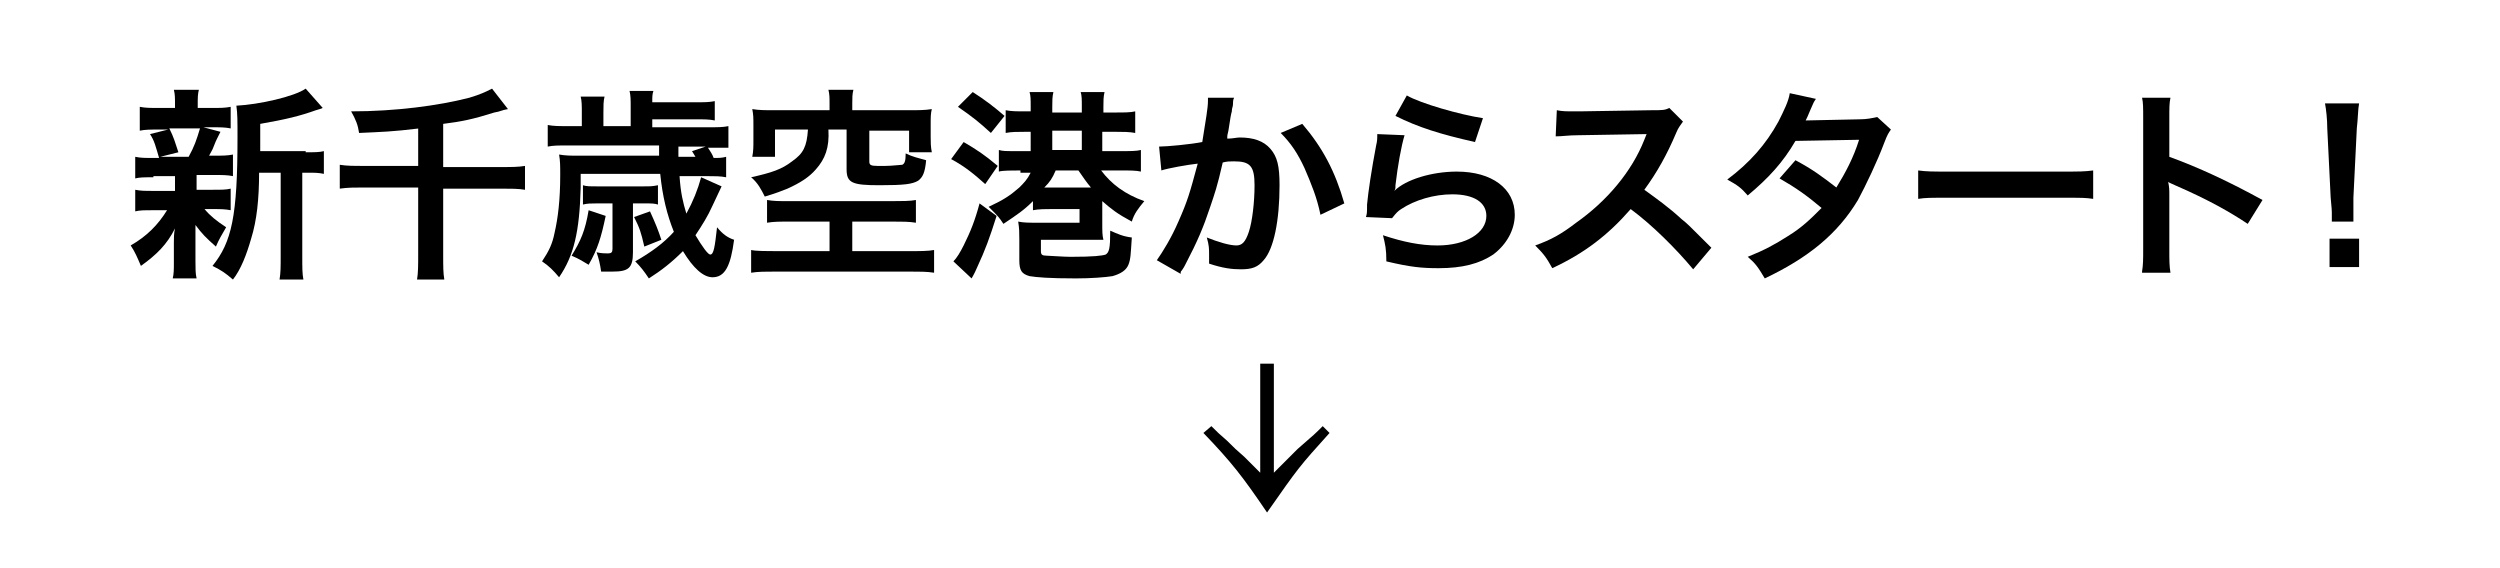
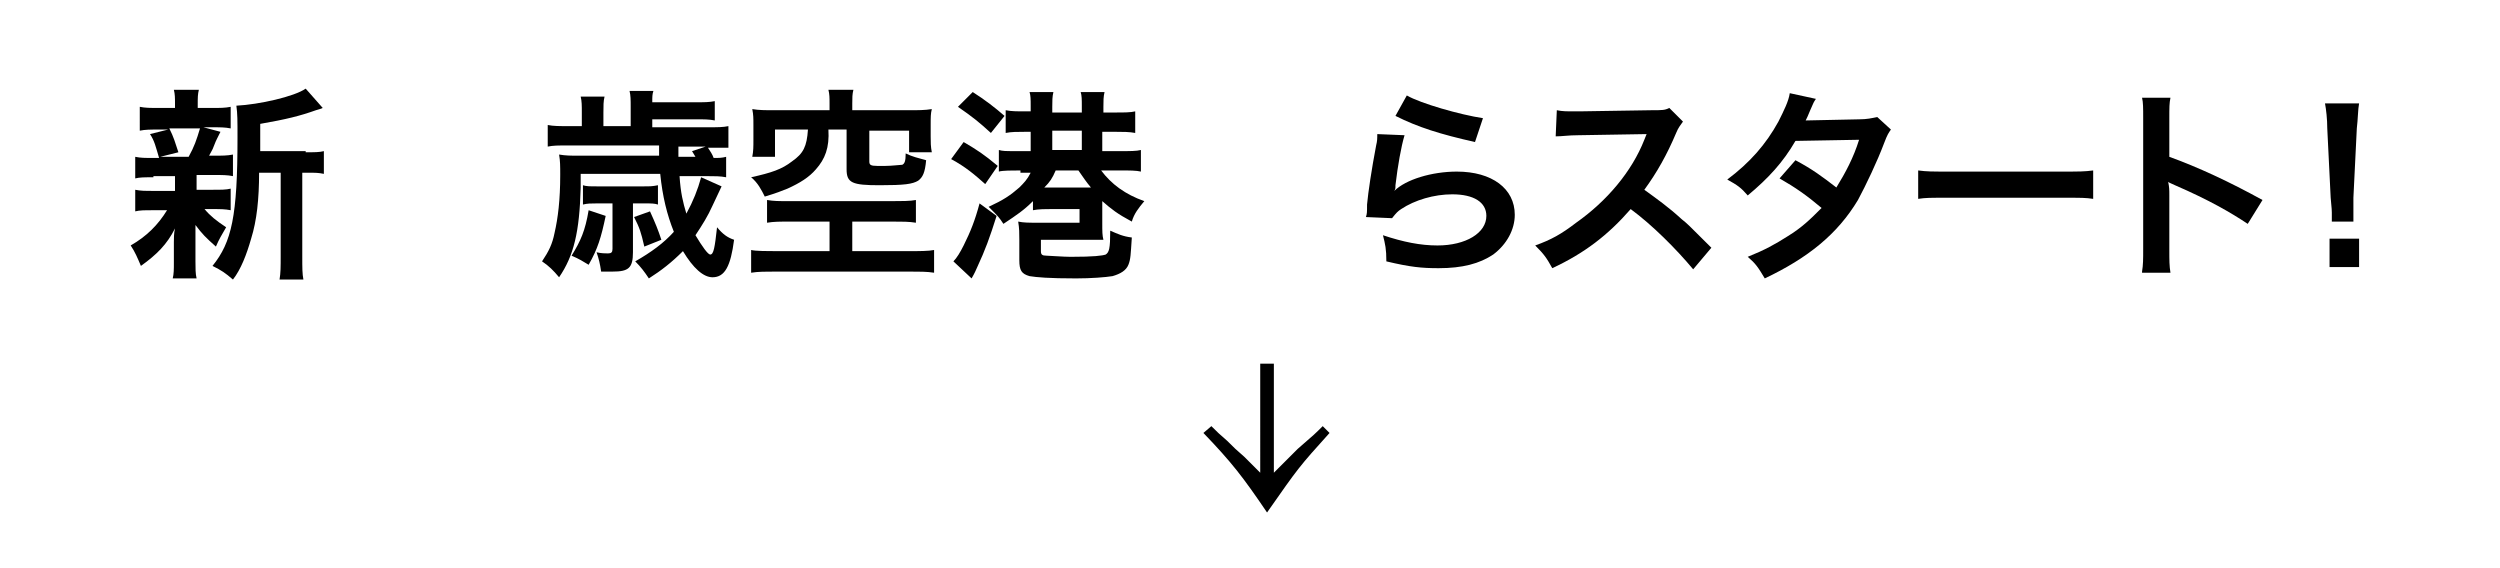
<svg xmlns="http://www.w3.org/2000/svg" version="1.1" id="レイヤー_1" x="0px" y="0px" viewBox="0 0 220 50" style="enable-background:new 0 0 220 50;" xml:space="preserve">
  <g>
    <g>
      <g>
        <path d="M13.5,15.6c-0.8,0-1.2,0-1.6,0.1v-1.9c0.5,0.1,0.8,0.1,1.7,0.1H14c-0.3-1-0.4-1.5-0.8-2.1l1.6-0.4h-0.8     c-0.8,0-1.2,0-1.7,0.1V9.4c0.5,0.1,0.9,0.1,1.7,0.1h1.4V9.2c0-0.6,0-0.9-0.1-1.3h2.2c-0.1,0.4-0.1,0.7-0.1,1.3v0.3h1.2     c0.8,0,1.2,0,1.7-0.1v1.9c-0.5-0.1-0.9-0.1-1.7-0.1h-0.7l1.5,0.4c-0.1,0.2-0.1,0.2-0.3,0.6c-0.1,0.2-0.1,0.2-0.3,0.7     c-0.1,0.3-0.2,0.4-0.4,0.8h0.4c0.8,0,1.2,0,1.7-0.1v1.9c-0.5-0.1-0.9-0.1-1.7-0.1h-1.5v1.3h1.4c0.8,0,1.2,0,1.6-0.1v1.9     c-0.5-0.1-0.9-0.1-1.6-0.1H18c0.5,0.6,1,1,1.9,1.6c-0.4,0.7-0.6,1-0.9,1.7c-0.9-0.8-1.2-1.1-1.8-1.9c0,0.2,0,0.2,0,0.7     c0,0.1,0,0.6,0,0.7v1.8c0,0.6,0,1.1,0.1,1.5h-2.1c0.1-0.4,0.1-0.8,0.1-1.4v-1.8c0-0.3,0-0.8,0.1-1.2c-0.7,1.4-1.6,2.3-3,3.3     c-0.3-0.7-0.5-1.2-0.9-1.8c1.4-0.8,2.4-1.8,3.2-3.1h-1.2c-0.8,0-1.2,0-1.6,0.1v-1.9c0.5,0.1,0.8,0.1,1.7,0.1h1.8v-0.9     c0-0.3,0-0.3,0-0.4H13.5z M14.9,11.3c0.4,0.8,0.5,1.2,0.8,2.1l-1.6,0.4h2.5c0.5-0.9,0.7-1.5,1-2.5H14.9z M26.9,13.4     c0.8,0,1.2,0,1.6-0.1v2c-0.5-0.1-0.7-0.1-1.4-0.1h-0.5v7.3c0,1.1,0,1.6,0.1,2.1h-2.1c0.1-0.6,0.1-1.1,0.1-2.1v-7.3h-1.9     c0,2.3-0.2,4.2-0.7,5.8c-0.4,1.4-0.9,2.7-1.6,3.6c-0.7-0.6-1-0.8-1.8-1.2c1.7-2.1,2.2-4.4,2.2-11.3c0-1.5,0-2.1-0.1-2.8     c2-0.1,5.1-0.8,6.1-1.5l1.5,1.7c-0.2,0.1-0.3,0.1-0.6,0.2c-1.4,0.5-2.6,0.8-4.9,1.2v2.4H26.9z" />
-         <path d="M36.9,11.3c-2.5,0.3-3.2,0.3-5.3,0.4c-0.1-0.7-0.3-1.2-0.7-1.9c3.9,0,7.7-0.5,10.4-1.2c1-0.3,1.4-0.5,2-0.8l1.4,1.8     c-0.6,0.1-0.6,0.2-1.2,0.3c-1.9,0.6-2.9,0.8-4.5,1v3.8h5.1c0.9,0,1.5,0,2.1-0.1v2.1c-0.6-0.1-1.2-0.1-2.1-0.1H39v5.8     c0,1.1,0,1.6,0.1,2.2h-2.4c0.1-0.6,0.1-1.2,0.1-2.3v-5.8h-4.8c-0.8,0-1.4,0-2.1,0.1v-2.1c0.6,0.1,1.2,0.1,2.1,0.1h4.8V11.3z" />
        <path d="M59.8,15.5c0.1,1.5,0.3,2.3,0.6,3.3c0.6-1.1,1-2.1,1.3-3.2l1.8,0.8c-0.1,0.2-0.1,0.2-0.8,1.7c-0.4,0.9-0.9,1.7-1.5,2.6     c0.6,1,1.1,1.7,1.3,1.7c0.3,0,0.4-0.6,0.6-2.4c0.5,0.6,0.9,0.9,1.5,1.1c-0.3,2.3-0.8,3.3-1.9,3.3c-0.8,0-1.7-0.8-2.6-2.3     c-1,1-1.9,1.7-3,2.4c-0.4-0.6-0.7-1-1.2-1.5c1.4-0.8,2.5-1.6,3.4-2.6c-0.6-1.5-1-3.1-1.2-5.1h-7l0,1.2c-0.1,3.9-0.6,6-1.9,7.9     c-0.5-0.6-0.9-1-1.5-1.4c0.6-0.9,0.9-1.5,1.1-2.5c0.3-1.3,0.5-2.9,0.5-5.1c0-0.8,0-1.2-0.1-1.8c0.6,0.1,1,0.1,1.7,0.1h7.1l0-0.9     H50c-0.9,0-1.3,0-1.8,0.1v-1.9c0.5,0.1,1,0.1,1.9,0.1h1.1v-1.2c0-0.6,0-1-0.1-1.4h2.1c-0.1,0.4-0.1,0.8-0.1,1.4v1.2h2.4V9.4     c0-0.6,0-1-0.1-1.4h2.1c-0.1,0.3-0.1,0.5-0.1,1h3.8c0.8,0,1.2,0,1.7-0.1v1.7c-0.5-0.1-0.9-0.1-1.7-0.1h-3.8v0.7h4.9     c0.9,0,1.3,0,1.8-0.1V13C63.6,13,63.2,13,62.3,13c0.2,0.3,0.4,0.6,0.5,0.9c0.5,0,0.7,0,1.1-0.1v1.8c-0.5-0.1-1-0.1-1.7-0.1H59.8z      M53.3,19c-0.4,1.9-0.7,2.9-1.5,4.3c-0.5-0.3-0.8-0.5-1.5-0.8c0.8-1.3,1.2-2.2,1.5-4L53.3,19z M52.5,17.9c-0.5,0-0.8,0-1.2,0.1     v-1.7c0.3,0.1,0.6,0.1,1.2,0.1h4.2c0.5,0,0.7,0,1.2-0.1V18c-0.3-0.1-0.6-0.1-1.1-0.1h-1.1v4.3c0,1.4-0.4,1.7-1.8,1.7     c-0.3,0-0.4,0-1,0c-0.1-0.7-0.2-1.1-0.4-1.7c0.4,0.1,0.8,0.1,1,0.1c0.3,0,0.4-0.1,0.4-0.4v-4H52.5z M57.2,18.6     c0.5,1.1,0.7,1.6,1,2.5l-1.5,0.6c-0.3-1.3-0.4-1.6-0.9-2.6L57.2,18.6z M61.2,13.8c-0.1-0.2-0.2-0.3-0.3-0.5l1.2-0.4h-2.4l0,0.9     H61.2z" />
        <path d="M69.6,19.5c-1,0-1.5,0-2.1,0.1v-2c0.6,0.1,1,0.1,1.9,0.1h9.1c0.8,0,1.6,0,2.1-0.1v2c-0.6-0.1-1.2-0.1-2.1-0.1H75v2.6h5     c0.9,0,1.7,0,2.2-0.1v2c-0.6-0.1-1.3-0.1-2.2-0.1H68.3c-0.9,0-1.6,0-2.2,0.1v-2c0.4,0.1,1.5,0.1,2.2,0.1H73v-2.6H69.6z M73,9.1     c0-0.5,0-0.8-0.1-1.2h2.2C75,8.3,75,8.6,75,9.1v0.6h5c0.8,0,1.4,0,2-0.1c-0.1,0.4-0.1,0.7-0.1,1.4v1c0,0.5,0,0.9,0.1,1.4h-2v-1.9     h-3.5v2.7c0,0.3,0.1,0.4,0.7,0.4c0.1,0,0.3,0,0.6,0c0.1,0,0.1,0,0.1,0c0.6,0,1.3-0.1,1.5-0.1c0.2-0.1,0.3-0.3,0.3-1     c0.6,0.3,1.1,0.4,1.8,0.6c-0.1,1.1-0.3,1.5-0.7,1.8c-0.5,0.3-1.2,0.4-3.4,0.4c-2.4,0-2.9-0.2-2.9-1.4v-3.5h-1.6     C73,13,72.6,14,71.8,14.9c-0.6,0.7-1.4,1.2-2.5,1.7c-0.5,0.2-1,0.4-2,0.7c-0.3-0.6-0.6-1.2-1.2-1.7c1.8-0.4,2.7-0.7,3.6-1.4     c1-0.7,1.3-1.3,1.4-2.8h-2.9v2.4h-2c0.1-0.5,0.1-0.9,0.1-1.5V11c0-0.6,0-0.9-0.1-1.4c0.6,0.1,1.1,0.1,2,0.1H73V9.1z" />
        <path d="M84.8,12.5c1.2,0.7,1.8,1.1,3,2.1l-1.1,1.6c-0.9-0.8-1.7-1.5-3-2.2L84.8,12.5z M87.7,19c-0.6,1.9-1,3-1.7,4.5     c-0.3,0.7-0.4,0.8-0.5,1L83.9,23c0.3-0.3,0.6-0.8,0.9-1.4c0.6-1.2,1-2.2,1.4-3.7L87.7,19z M85.6,8.1c1.1,0.7,2,1.4,2.8,2.1     l-1.2,1.5c-1.1-1-1.6-1.4-2.9-2.3L85.6,8.1z M89.8,15c-0.7,0-1.6,0-1.9,0.1v-1.9c0.4,0.1,0.4,0.1,1.9,0.1h0.9v-1.7h-0.5     c-0.7,0-1.2,0-1.7,0.1V9.7c0.5,0.1,1,0.1,1.7,0.1h0.5V9.3c0-0.5,0-0.9-0.1-1.2h2.1c-0.1,0.4-0.1,0.8-0.1,1.3v0.5h2.6V9.3     c0-0.5,0-0.9-0.1-1.2h2.1c-0.1,0.4-0.1,0.8-0.1,1.3v0.5h1.1c0.7,0,1.3,0,1.7-0.1v1.9c-0.5-0.1-1.1-0.1-1.7-0.1h-1.2v1.7h1.5     c1,0,1.5,0,1.9-0.1v1.9C100,15,99.4,15,98.6,15h-1.7c0.9,1.2,2.1,2.1,3.8,2.7c-0.5,0.6-0.9,1.1-1.1,1.8c-1.3-0.7-1.8-1.1-2.6-1.8     v1.9c0,0.8,0,1.1,0.1,1.5c-0.4,0-0.6,0-1.5,0h-4v1c0,0.3,0.1,0.4,0.5,0.4c0.2,0,1.5,0.1,2.1,0.1c2.1,0,2.8-0.1,3.1-0.2     c0.3-0.2,0.4-0.5,0.4-2.1c0.7,0.3,1.1,0.5,1.9,0.6c-0.1,1.5-0.1,1.9-0.3,2.4c-0.2,0.5-0.7,0.8-1.4,1c-0.6,0.1-1.9,0.2-3.2,0.2     c-2.4,0-3.5-0.1-4.1-0.2c-0.7-0.2-0.9-0.5-0.9-1.4v-1.8c0-0.6,0-1-0.1-1.6c0.5,0.1,0.9,0.1,1.8,0.1h3.6v-1.2h-2.3     c-0.8,0-1.3,0-1.8,0.1v-0.8c-0.8,0.8-1.4,1.2-2.6,2c-0.4-0.6-0.4-0.6-1.3-1.5c1.3-0.6,1.9-1,2.7-1.7c0.4-0.4,0.7-0.7,1-1.3H89.8z      M92.9,15c-0.3,0.7-0.5,1-1,1.5c0.3,0,0.5,0,0.9,0h2.8c0.1,0,0.2,0,0.4,0c-0.5-0.6-0.6-0.8-1.1-1.5H92.9z M95.2,13.2v-1.7h-2.6     v1.7H95.2z" />
-         <path d="M108.6,8.6c-0.1,0.2-0.1,0.4-0.1,0.6c0,0.2-0.1,0.3-0.1,0.6c-0.1,0.4-0.1,0.4-0.3,1.7c-0.1,0.4-0.1,0.4-0.1,0.7     c0.5,0,0.8-0.1,1.1-0.1c1.2,0,2.1,0.3,2.7,1c0.6,0.7,0.8,1.5,0.8,3.2c0,3.1-0.5,5.6-1.4,6.6c-0.5,0.6-1,0.8-2,0.8     c-0.8,0-1.6-0.1-2.8-0.5c0-0.4,0-0.6,0-0.8c0-0.5,0-0.8-0.2-1.5c1,0.4,2,0.7,2.6,0.7c0.5,0,0.8-0.3,1.1-1.2     c0.3-0.9,0.5-2.6,0.5-4.1c0-1.7-0.4-2.1-1.8-2.1c-0.4,0-0.6,0-1,0.1c-0.5,2.2-0.7,2.7-1.1,3.9c-0.6,1.8-1.1,3-2.2,5.1     c-0.1,0.2-0.1,0.2-0.3,0.5c-0.1,0.1-0.1,0.1-0.1,0.3l-2.1-1.2c0.5-0.7,1.3-2,1.9-3.4c0.8-1.8,1-2.5,1.7-5.1     c-0.9,0.1-2.6,0.4-3.2,0.6l-0.2-2.1c0.7,0,2.8-0.2,3.8-0.4c0.3-1.9,0.5-3,0.5-3.6c0-0.1,0-0.2,0-0.3L108.6,8.6z M114.6,10.9     c1.8,2.1,2.9,4.2,3.7,7l-2.1,1c-0.3-1.5-0.8-2.7-1.4-4.1c-0.6-1.3-1.2-2.2-2.1-3.1L114.6,10.9z" />
        <path d="M123.6,11.9c-0.3,1-0.6,2.7-0.8,4.4c0,0.3,0,0.3-0.1,0.5l0,0c1-1,3.3-1.7,5.5-1.7c3.1,0,5.1,1.5,5.1,3.8     c0,1.3-0.7,2.6-1.9,3.5c-1.2,0.8-2.7,1.2-4.8,1.2c-1.5,0-2.5-0.1-4.6-0.6c0-1.1-0.1-1.5-0.3-2.3c1.8,0.6,3.3,0.9,4.8,0.9     c2.5,0,4.3-1.1,4.3-2.6c0-1.2-1.1-1.9-3-1.9c-1.6,0-3.3,0.5-4.5,1.3c-0.3,0.2-0.4,0.3-0.8,0.8l-2.3-0.1c0.1-0.3,0.1-0.4,0.1-1.1     c0.1-1.1,0.4-3.1,0.8-5.2c0.1-0.4,0.1-0.6,0.1-1L123.6,11.9z M123.8,8.4c1.2,0.7,4.7,1.7,6.7,2l-0.7,2.1c-3.1-0.7-5-1.3-7-2.3     L123.8,8.4z" />
        <path d="M149,23.7c-1.5-1.8-3.6-3.9-5.5-5.3c-2,2.3-4.1,3.9-6.9,5.2c-0.5-0.9-0.7-1.2-1.5-2c1.4-0.5,2.3-1,3.6-2     c2.7-1.9,4.9-4.5,6-7.3l0.2-0.5c-0.3,0-0.3,0-6,0.1c-0.9,0-1.4,0.1-2,0.1L137,9.7c0.5,0.1,0.8,0.1,1.6,0.1c0.1,0,0.2,0,0.4,0     l6.3-0.1c1,0,1.2,0,1.6-0.2l1.2,1.2c-0.2,0.3-0.4,0.5-0.6,1c-0.8,1.9-1.7,3.5-2.8,5c1.1,0.8,2.1,1.5,3.3,2.6     c0.5,0.4,0.5,0.4,2.6,2.5L149,23.7z" />
        <path d="M166.4,11.4c-0.2,0.3-0.3,0.4-0.6,1.2c-0.6,1.6-1.6,3.7-2.3,5c-1.8,3-4.4,5.1-8.2,6.9c-0.6-1-0.8-1.3-1.5-1.9     c1.5-0.6,2.4-1.1,3.5-1.8c1.3-0.8,2-1.5,3-2.5c-1.3-1.1-2.3-1.8-3.7-2.6l1.4-1.6c1.5,0.8,2.3,1.4,3.6,2.4c0.8-1.3,1.5-2.6,2-4.2     l-5.6,0.1c-1.1,1.9-2.4,3.3-4.2,4.8c-0.6-0.7-0.9-0.9-1.8-1.4c2-1.5,3.4-3.1,4.5-5.1c0.5-1,0.9-1.8,1-2.5l2.3,0.5     c-0.2,0.3-0.2,0.3-0.5,1c-0.2,0.5-0.3,0.7-0.4,0.9c0.3,0,0.3,0,4.7-0.1c0.7,0,1.1-0.1,1.6-0.2L166.4,11.4z" />
        <path d="M168.8,15c0.8,0.1,1.1,0.1,2.9,0.1h9.6c1.8,0,2.1,0,2.9-0.1v2.5c-0.7-0.1-0.9-0.1-2.9-0.1h-9.6c-2,0-2.2,0-2.9,0.1V15z" />
        <path d="M188.5,23.9c0.1-0.6,0.1-1.1,0.1-2V10.4c0-0.9,0-1.4-0.1-1.8h2.5c-0.1,0.5-0.1,0.8-0.1,1.9v3.3c2.5,0.9,5.3,2.2,8.2,3.8     l-1.3,2.1c-1.5-1-3.4-2.1-6.4-3.4c-0.4-0.2-0.5-0.2-0.6-0.3c0.1,0.5,0.1,0.7,0.1,1.2v4.8c0,0.9,0,1.4,0.1,2H188.5z" />
        <path d="M205.2,19.5c0-0.4,0-0.6,0-0.8c0-0.2,0-0.2-0.1-1.3l-0.3-6.1c0-0.8-0.1-1.7-0.2-2.2h3c-0.1,0.5-0.1,1.4-0.2,2.2l-0.3,6.1     c0,1,0,1,0,1.3c0,0.2,0,0.4,0,0.8H205.2z M205,23.4V21h2.6v2.5H205z" />
      </g>
    </g>
    <g>
      <path d="M117,38.1c-2.7,3-2.7,3-5.5,7c-2.1-3.1-3.1-4.4-5.6-7l0.7-0.6c0.6,0.6,0.6,0.6,1.4,1.3c0.7,0.7,0.7,0.7,1.5,1.4    c0.5,0.5,0.8,0.8,1.4,1.4V32h1.2v9.6c1.7-1.7,1.8-1.8,2.1-2.1c1.5-1.3,1.5-1.3,2.2-2L117,38.1z" />
    </g>
  </g>
</svg>